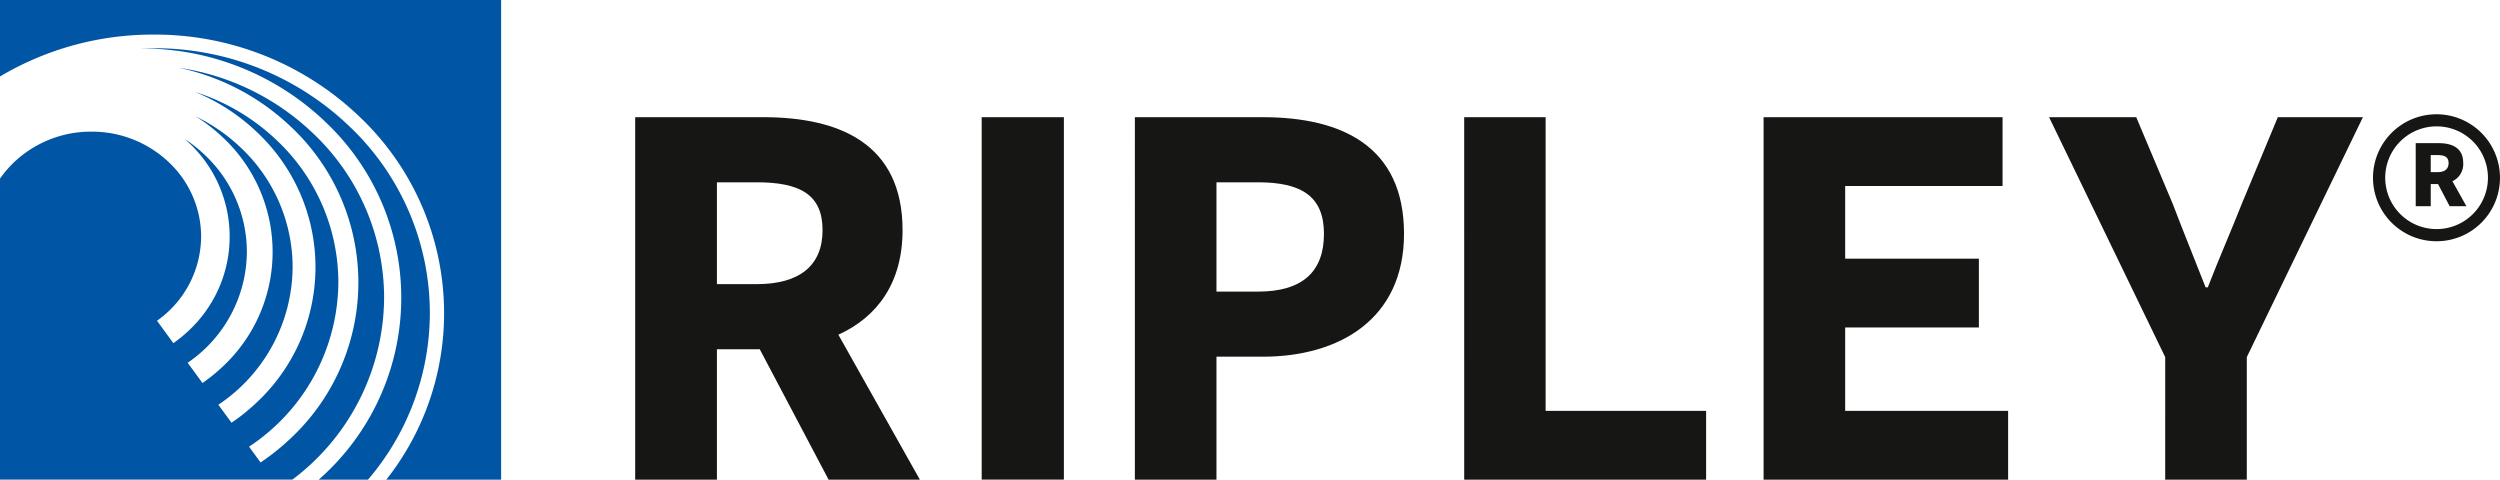
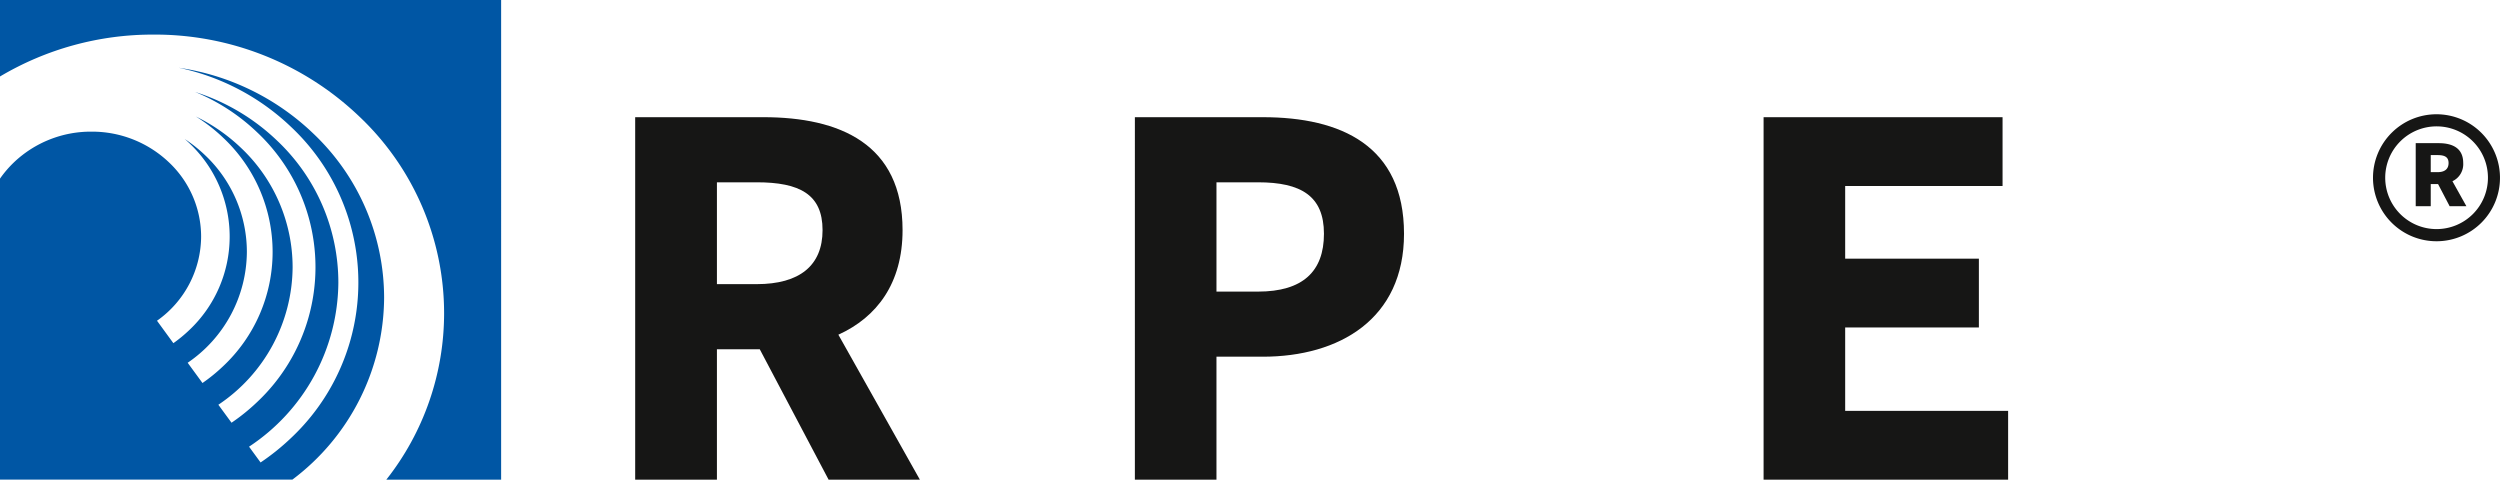
<svg xmlns="http://www.w3.org/2000/svg" id="RIpley_Logo" data-name="RIpley Logo" width="292.044" height="56.031" viewBox="0 0 292.044 56.031">
  <defs>
    <clipPath id="clip-path">
      <rect id="Rectangle_2" data-name="Rectangle 2" width="292.044" height="56.031" fill="none" />
    </clipPath>
  </defs>
  <g id="Group_1" data-name="Group 1" clip-path="url(#clip-path)">
    <path id="Path_1" data-name="Path 1" d="M34.153,64.505a26.735,26.735,0,0,0,10.718-21.25,26.436,26.436,0,0,0-8.323-19.227,28.663,28.663,0,0,0-15.68-7.637A27.018,27.018,0,0,1,34,23.3a24.925,24.925,0,0,1,0,36.34A26.922,26.922,0,0,1,30.44,62.5l-1.347-1.844A23.169,23.169,0,0,0,39.526,41.471a22.808,22.808,0,0,0-7.179-16.588,24.6,24.6,0,0,0-9.552-5.664,23.365,23.365,0,0,1,7.24,4.71,21.616,21.616,0,0,1,0,31.515,23.248,23.248,0,0,1-2.989,2.414l-1.538-2.1a19.474,19.474,0,0,0,8.675-16.067,19.182,19.182,0,0,0-6.037-13.949,20.644,20.644,0,0,0-5.269-3.657,19.7,19.7,0,0,1,3.192,2.479,18.3,18.3,0,0,1,0,26.687,19.808,19.808,0,0,1-2.416,1.967l-1.729-2.365A15.782,15.782,0,0,0,28.839,37.9a15.554,15.554,0,0,0-4.9-11.31,16.707,16.707,0,0,0-2.358-1.876q.264.229.518.471a14.995,14.995,0,0,1,0,21.861,16.192,16.192,0,0,1-1.846,1.519L18.34,45.943a12.09,12.09,0,0,0,5.154-9.826,11.929,11.929,0,0,0-3.752-8.671,13.028,13.028,0,0,0-9.059-3.591,13.024,13.024,0,0,0-9.059,3.591A12.67,12.67,0,0,0,0,29.343V64.505Z" transform="translate(0 -8.476)" fill="#0056a4" />
-     <path id="Path_2" data-name="Path 2" d="M68.047,42.6a30.067,30.067,0,0,0-9.463-21.866,32.839,32.839,0,0,0-22.847-9.059c-.476,0-.951.012-1.423.031A30.919,30.919,0,0,1,55.8,20.235a28.236,28.236,0,0,1,0,41.166c-.238.229-.484.448-.73.668h5.754A29.981,29.981,0,0,0,68.047,42.6" transform="translate(-17.833 -6.039)" fill="#0056a4" />
    <path id="Path_3" data-name="Path 3" d="M58.541,0H0V8.935A34.9,34.9,0,0,1,17.9,4.041a34.536,34.536,0,0,1,24.027,9.526,31.624,31.624,0,0,1,9.952,23A31.378,31.378,0,0,1,45.131,56.03h13.41Z" transform="translate(0 0)" fill="#0056a4" />
    <path id="Path_4" data-name="Path 4" d="M187.742,70.69l-9.521-16.932c4.5-2.044,7.5-6,7.5-12.217,0-10.074-7.341-13.192-16.262-13.192H154.486V70.69h9.549V55.459h5.005L177.08,70.69ZM164.035,35.955h4.648c5.006,0,7.692,1.4,7.692,5.586,0,4.145-2.686,6.311-7.692,6.311h-4.648Z" transform="translate(-80.286 -14.659)" fill="#161615" />
    <path id="Path_5" data-name="Path 5" d="M276.023,28.349h14.94c9.138,0,16.5,3.325,16.5,13.618,0,9.969-7.563,14.361-16.5,14.361h-5.409V70.69h-9.532ZM290.41,48.723c5.222,0,7.7-2.354,7.7-6.756,0-4.42-2.687-6.012-7.7-6.012h-4.856V48.723Z" transform="translate(-143.449 -14.659)" fill="#161615" />
-     <path id="Path_6" data-name="Path 6" d="M356.117,28.349h9.514V62.655h18.747v8.035h-28.26Z" transform="translate(-185.074 -14.659)" fill="#161615" />
    <path id="Path_7" data-name="Path 7" d="M428.934,28.349h27.916v8.035H438.465v8.491h15.619v8.035H438.465v9.744H457.5v8.035H428.934Z" transform="translate(-222.916 -14.659)" fill="#161615" />
-     <path id="Path_8" data-name="Path 8" d="M511.939,56.377,498.374,28.349h10.181l4.281,10.167c1.242,3.266,2.5,6.328,3.821,9.706h.259c1.307-3.378,2.661-6.44,3.95-9.706l4.228-10.167h9.941L521.47,56.377V70.69h-9.532Z" transform="translate(-259.005 -14.659)" fill="#161615" />
-     <rect id="Rectangle_1" data-name="Rectangle 1" width="9.602" height="42.336" transform="translate(114.678 13.69)" fill="#161615" />
    <path id="Path_9" data-name="Path 9" d="M589.3,38.019V36.028h.8c.832,0,1.283.226,1.283.928s-.451,1.064-1.283,1.064ZM587.546,42H589.3V39.411h.855L591.508,42h1.958l-1.632-2.919a2.2,2.2,0,0,0,1.26-2.128c0-1.777-1.305-2.319-2.859-2.319h-2.69Z" transform="translate(-305.347 -17.91)" fill="#161615" />
    <path id="Path_10" data-name="Path 10" d="M584.7,42.475a7.417,7.417,0,1,1,7.377-7.417,7.406,7.406,0,0,1-7.377,7.417m0-13.42a6,6,0,1,0,5.971,6,5.994,5.994,0,0,0-5.971-6" transform="translate(-300.035 -14.293)" fill="#161615" />
  </g>
</svg>